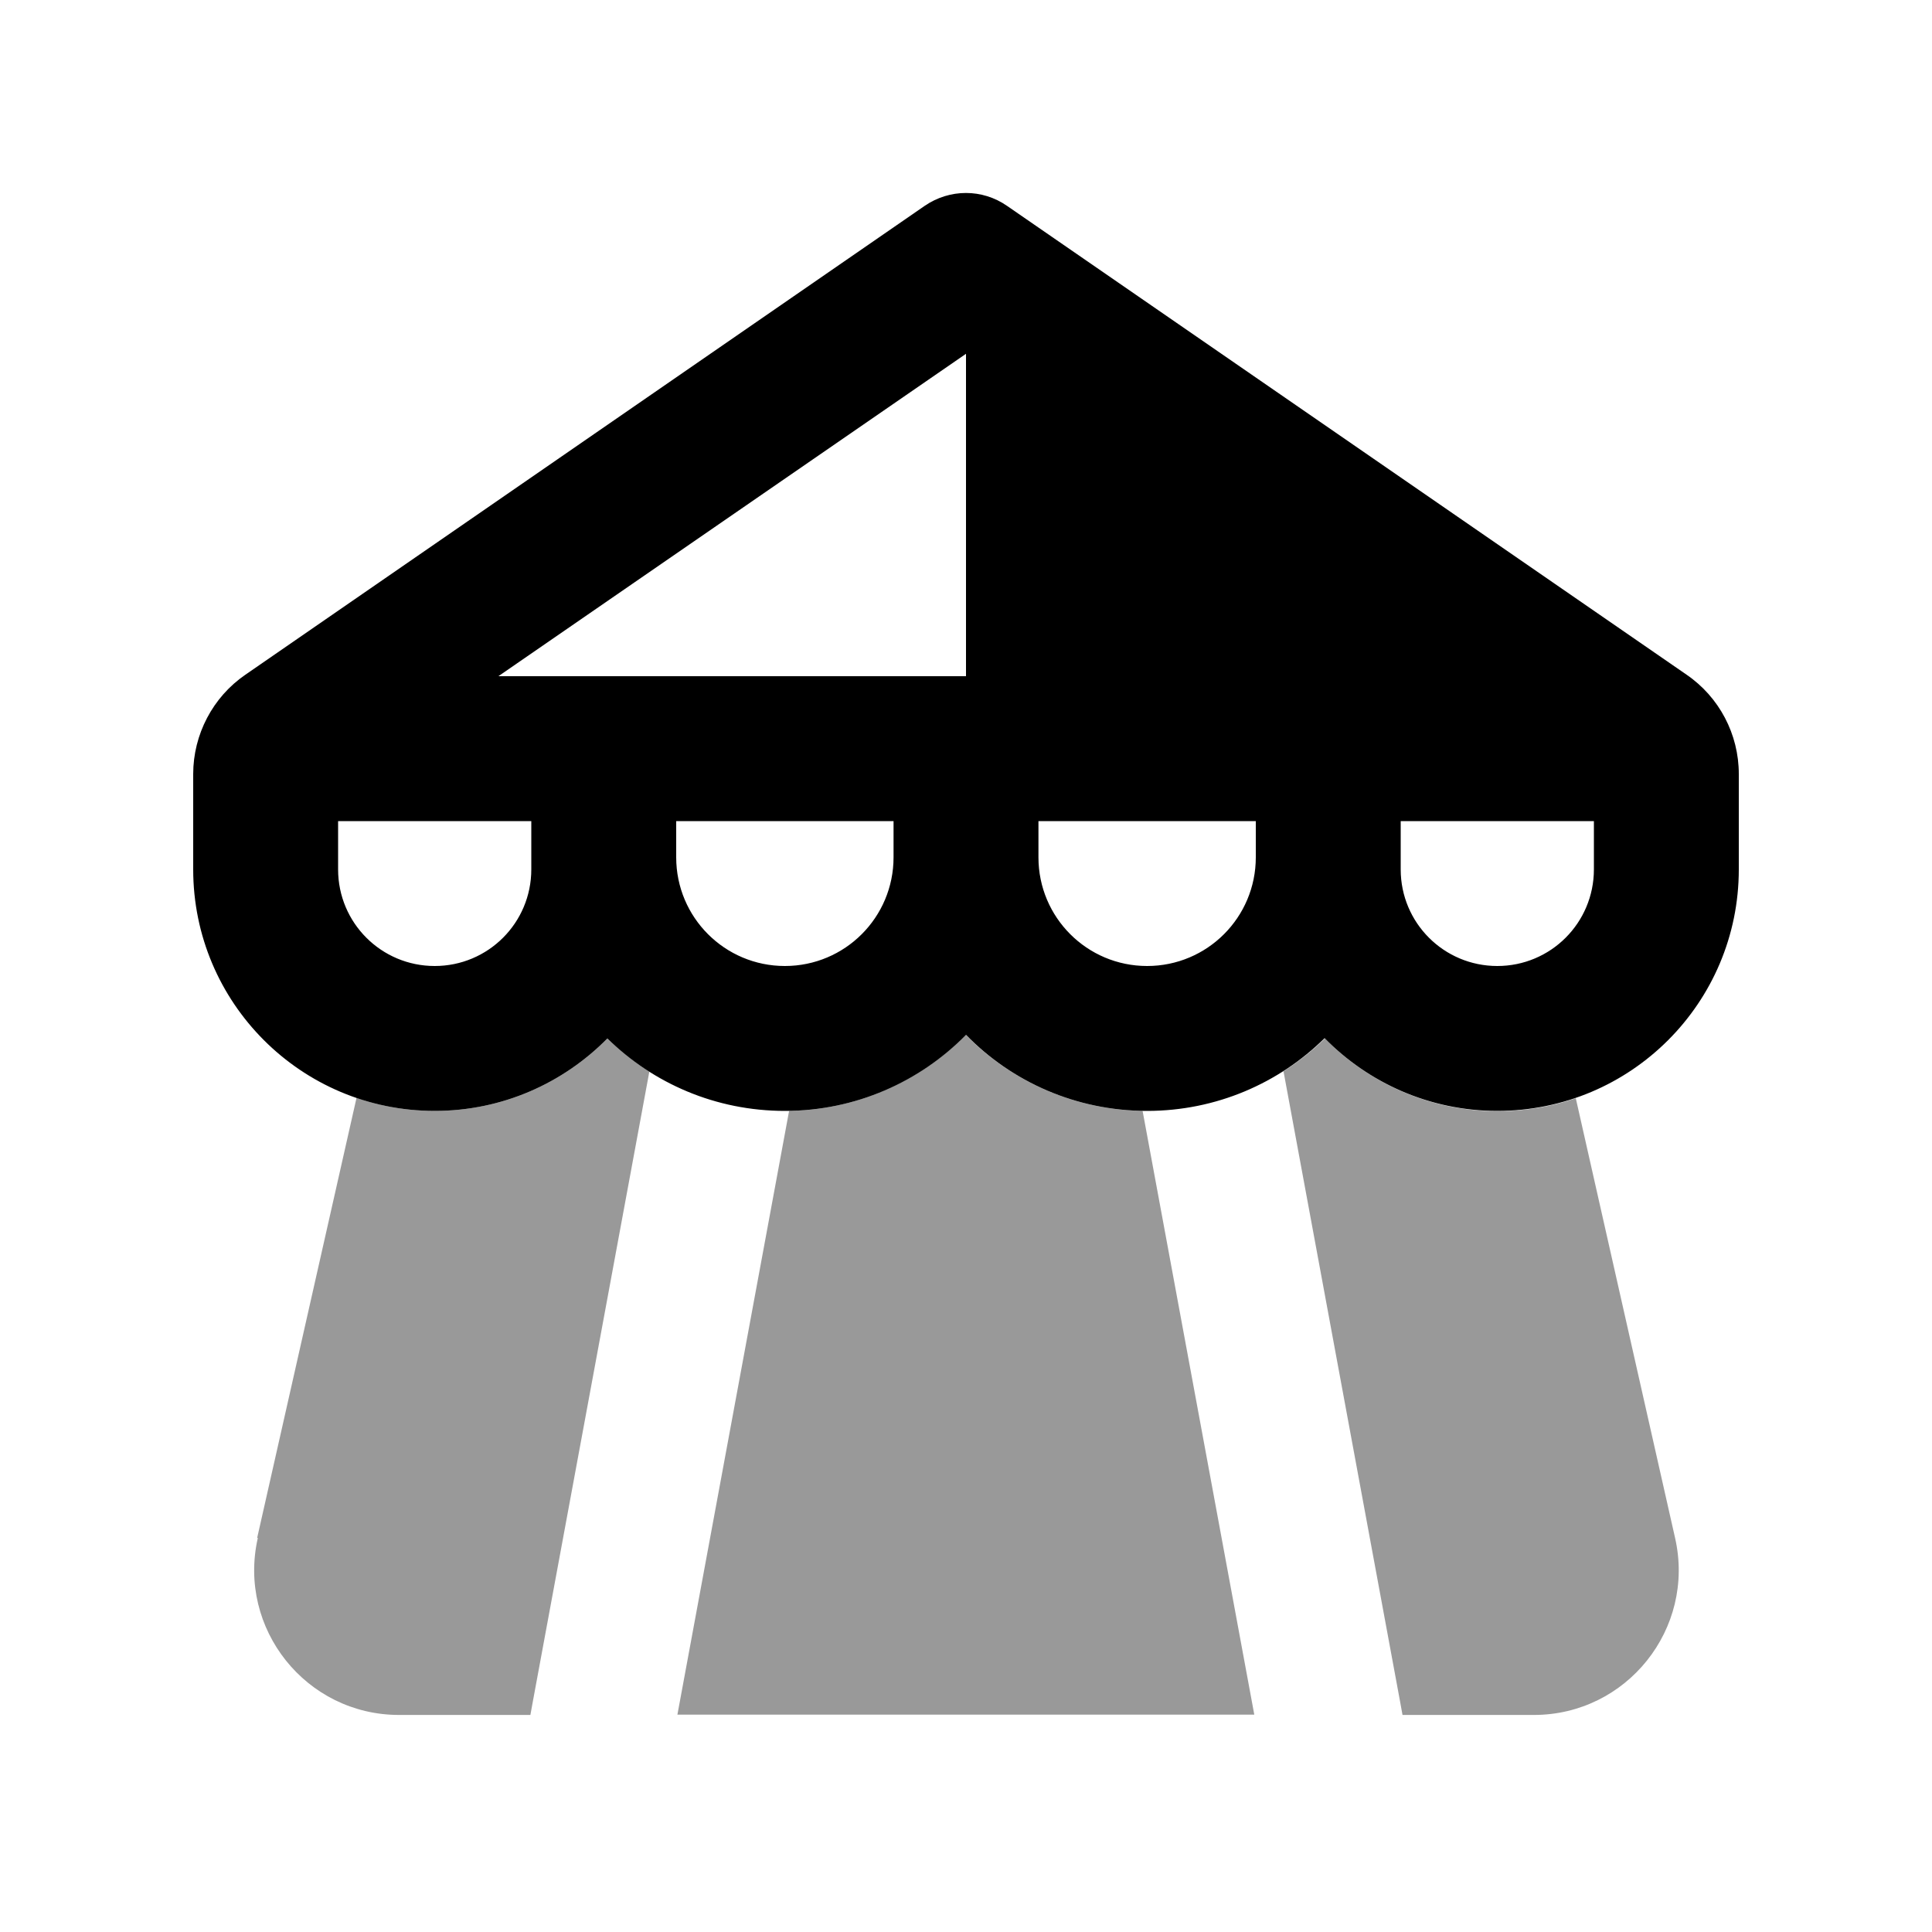
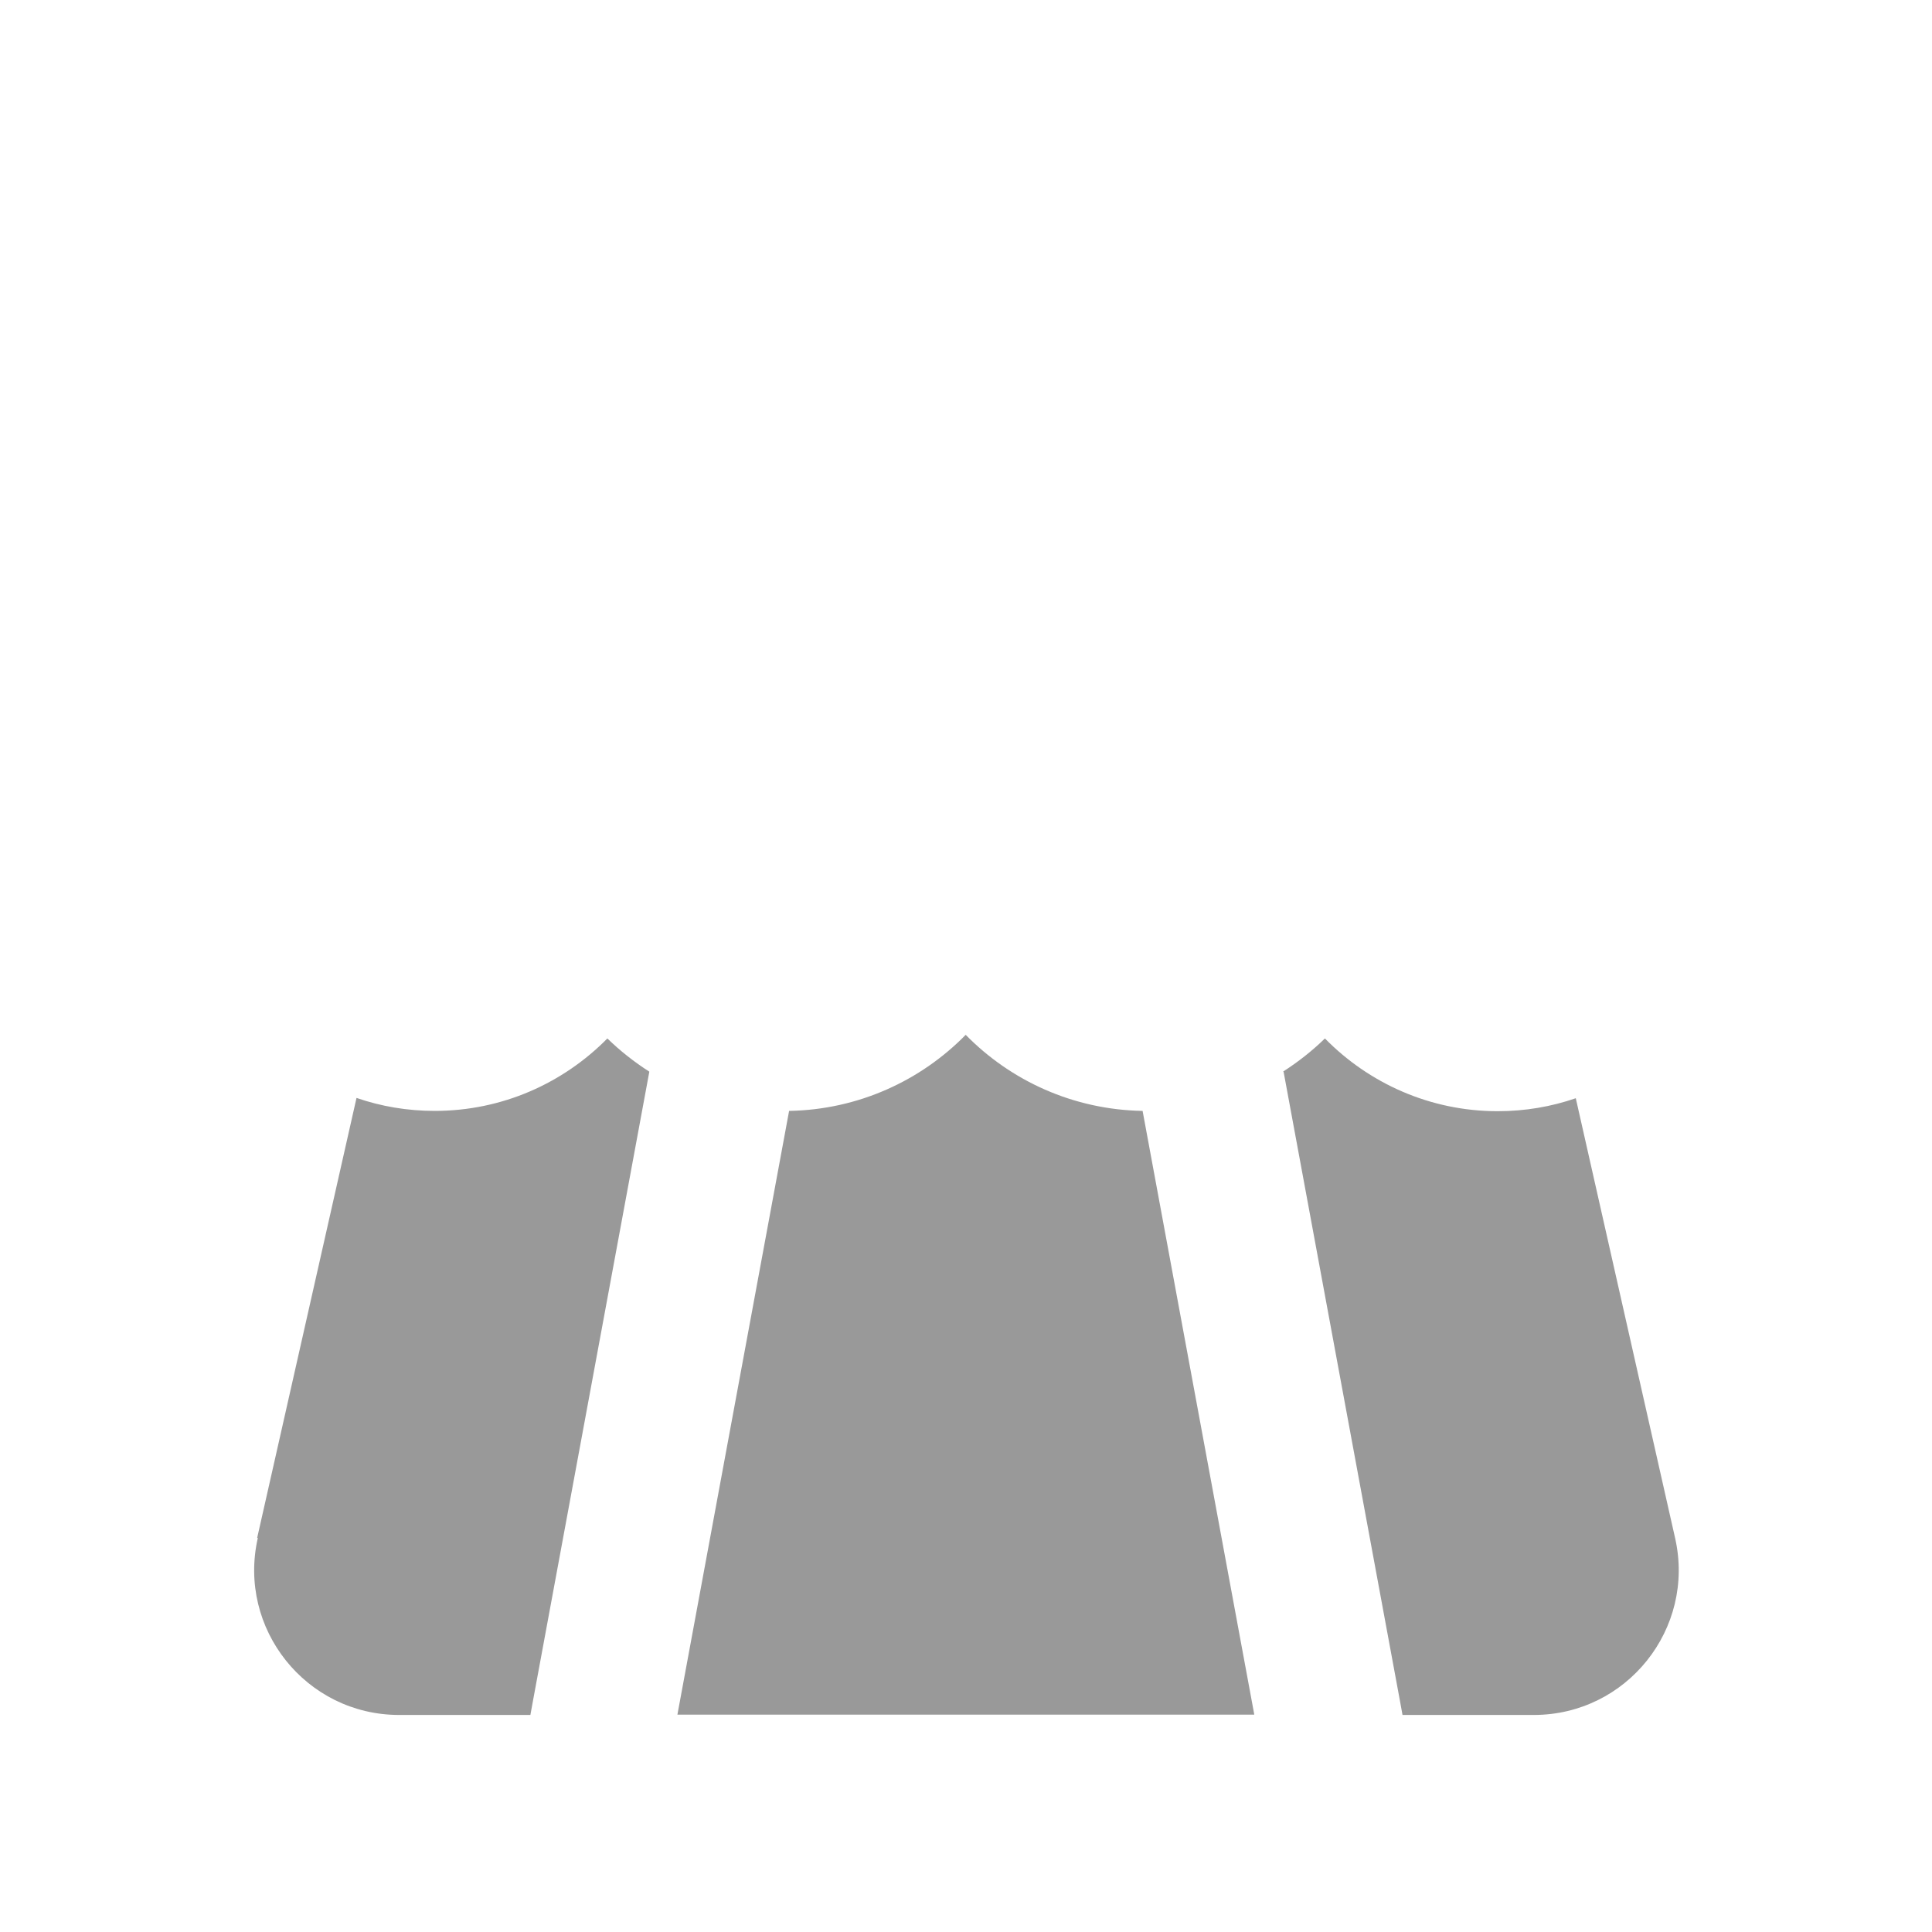
<svg xmlns="http://www.w3.org/2000/svg" viewBox="0 0 640 640">
  <path opacity=".4" fill="currentColor" d="M85.2 509.4L118.1 363.7C126.2 366.5 134.9 368 144 368C166.4 368 186.6 358.8 201.2 344C205.4 348.1 210.1 351.8 215.1 355L176.5 563.7L175.7 568.1L132.2 568.1C101.4 568.1 78.6 539.5 85.4 509.5zM224.4 568L261.4 368C284.3 367.6 305 358 319.9 342.8C334.8 358 355.5 367.6 378.5 368L415.5 568L224.3 568zM425 355C430 351.8 434.7 348.1 438.9 344C453.4 358.8 473.7 368.1 496.1 368.1C505.2 368.1 513.9 366.6 522 363.8L554.9 509.5C561.7 539.5 538.9 568.1 508.1 568.1L464.6 568.1L463.8 563.7L425.2 355z" />
-   <path fill="currentColor" d="M333.6 68.2C325.4 62.5 314.6 62.5 306.3 68.2L81.3 223.5C70.5 230.9 64 243.3 64 256.4L64 288C64 332.2 99.8 368 144 368C166.4 368 186.6 358.8 201.2 344C216.4 358.9 237.1 368 260 368C283.5 368 304.8 358.3 320 342.8C335.2 358.4 356.5 368 380 368C402.9 368 423.7 358.8 438.8 343.9C453.3 358.7 473.6 368 496 368C540.2 368 576 332.2 576 288L576 256.4C576 243.2 569.5 230.9 558.7 223.5L333.6 68.2zM320 224L165.1 224L320 117.2L320 224L320 224zM112 288L112 272L176 272L176 288C176 305.7 161.7 320 144 320C126.3 320 112 305.7 112 288zM528 288C528 305.7 513.7 320 496 320C478.3 320 464 305.7 464 288L464 272L528 272L528 288zM224 284L224 272L296 272L296 284C296 303.9 279.9 320 260 320C240.1 320 224 303.9 224 284zM344 272L416 272L416 284C416 303.9 399.9 320 380 320C360.1 320 344 303.9 344 284L344 272z" />
</svg>